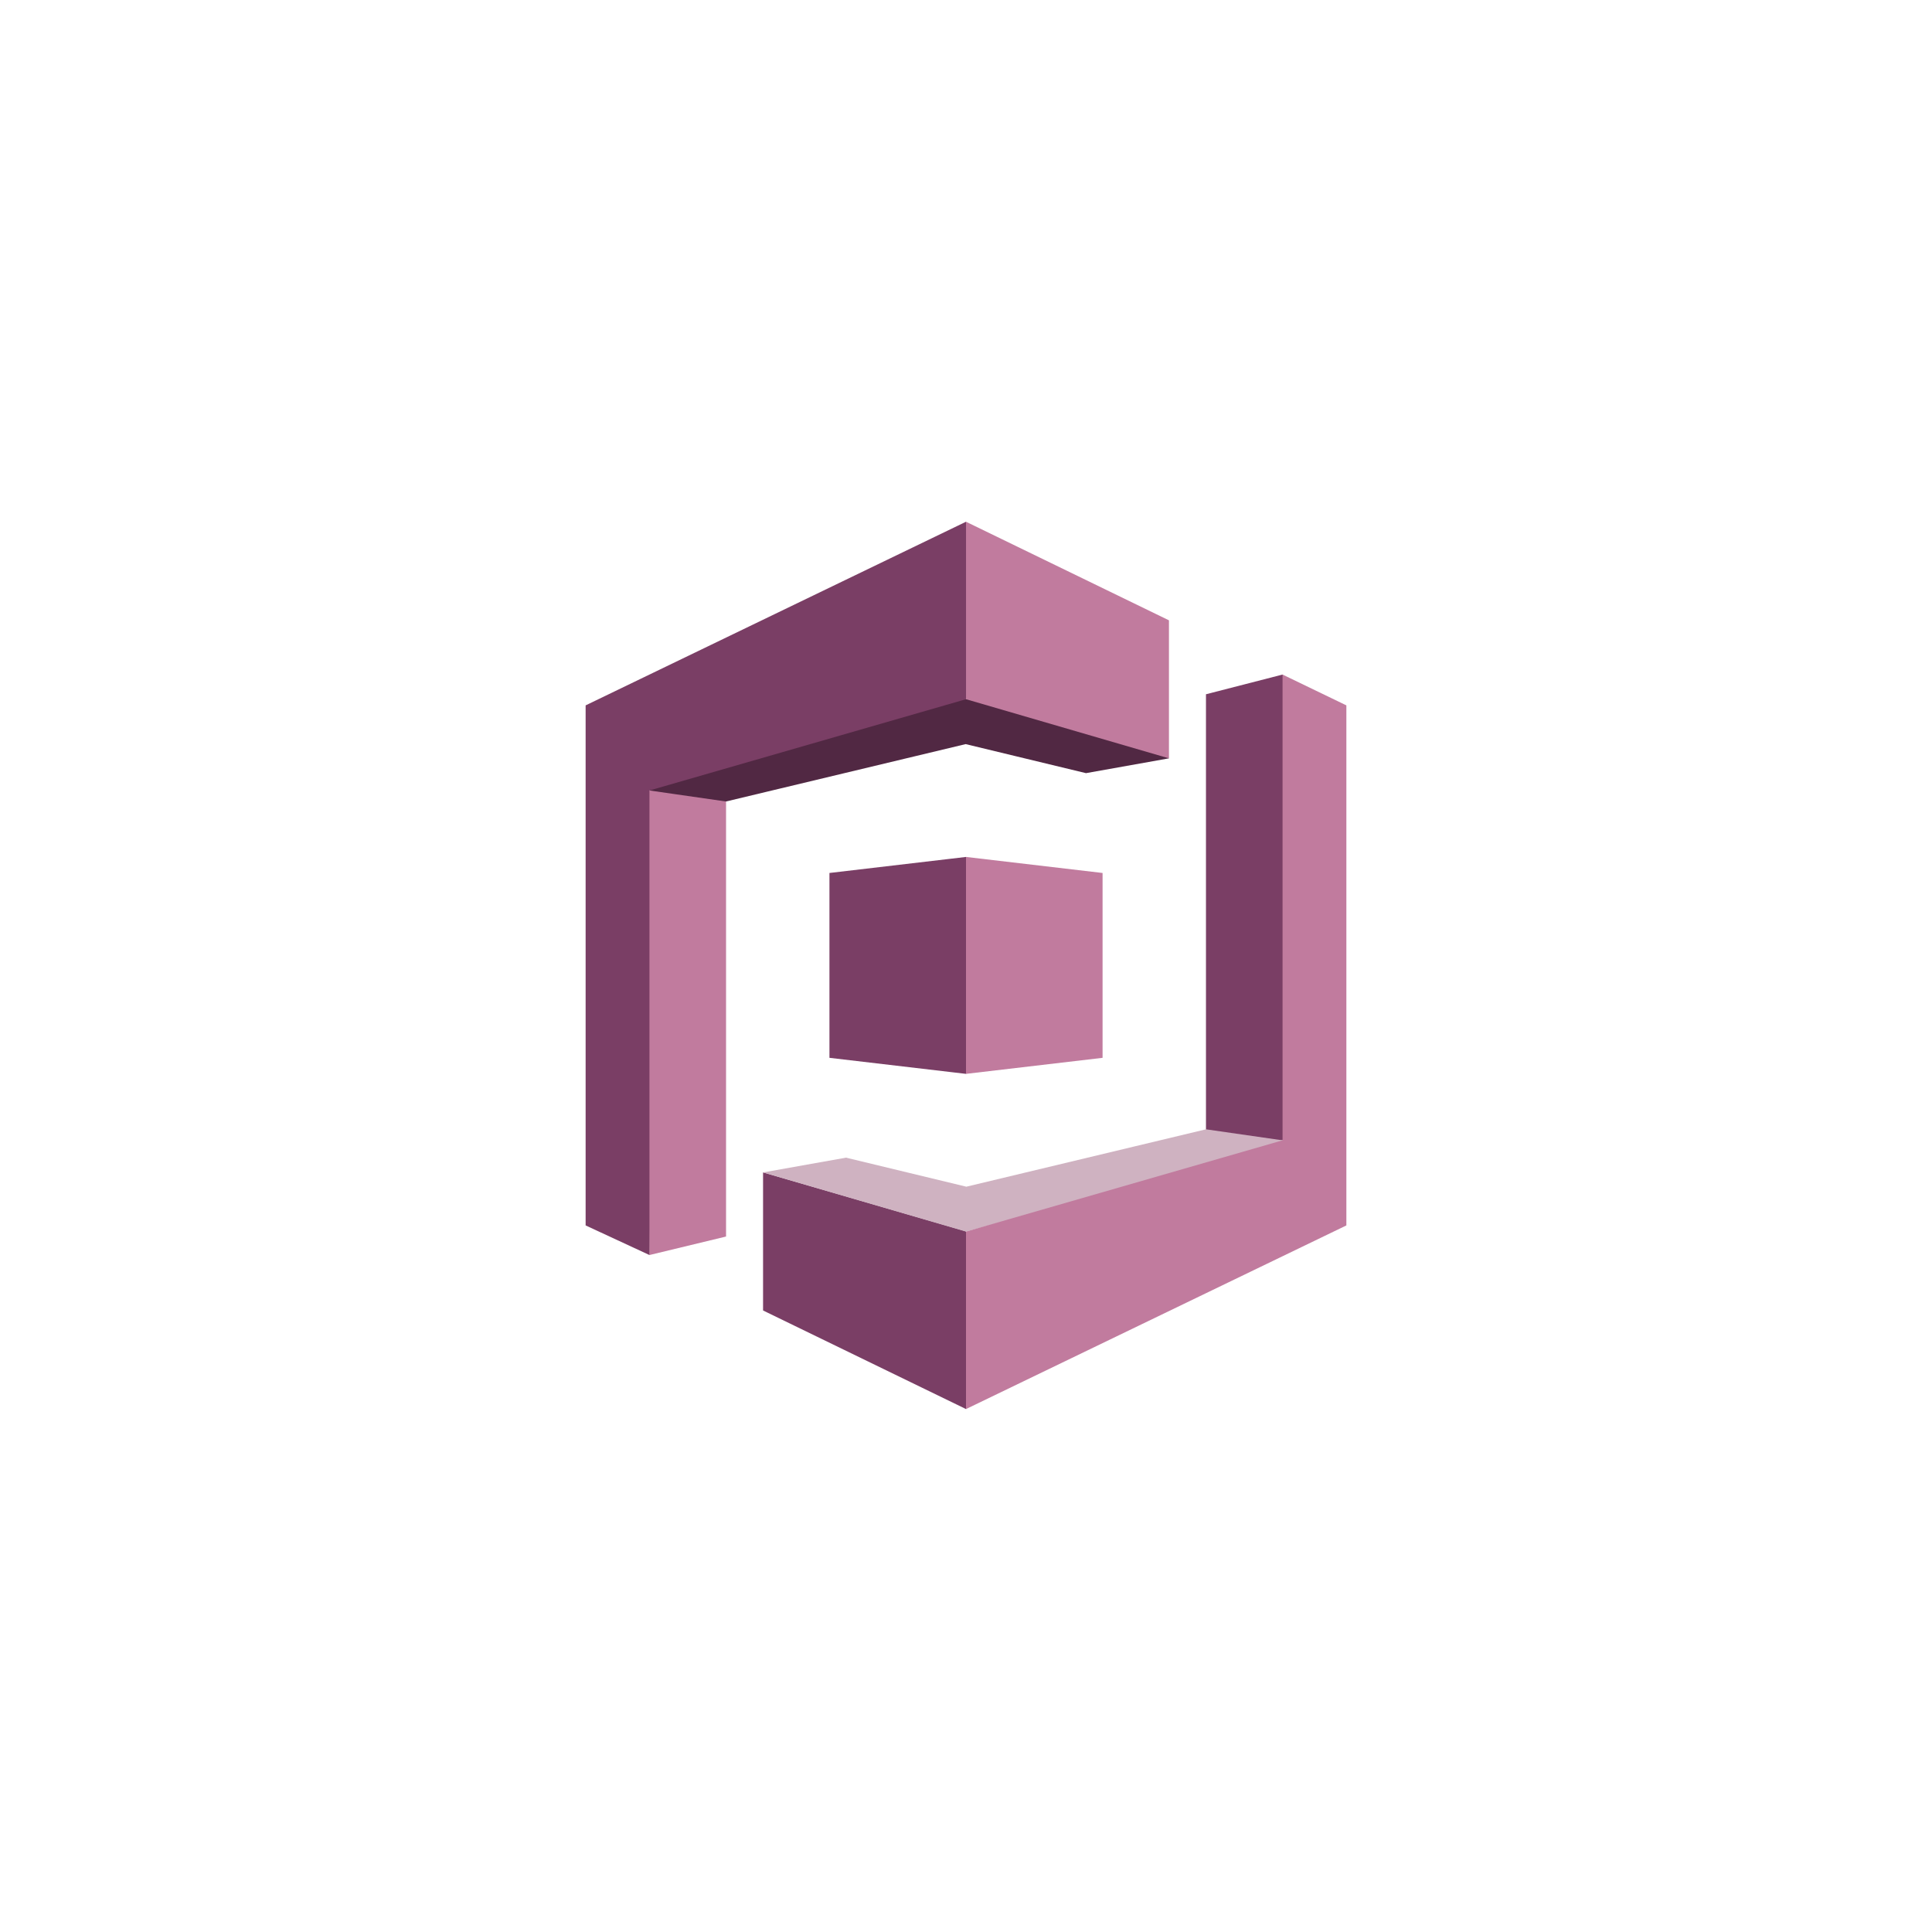
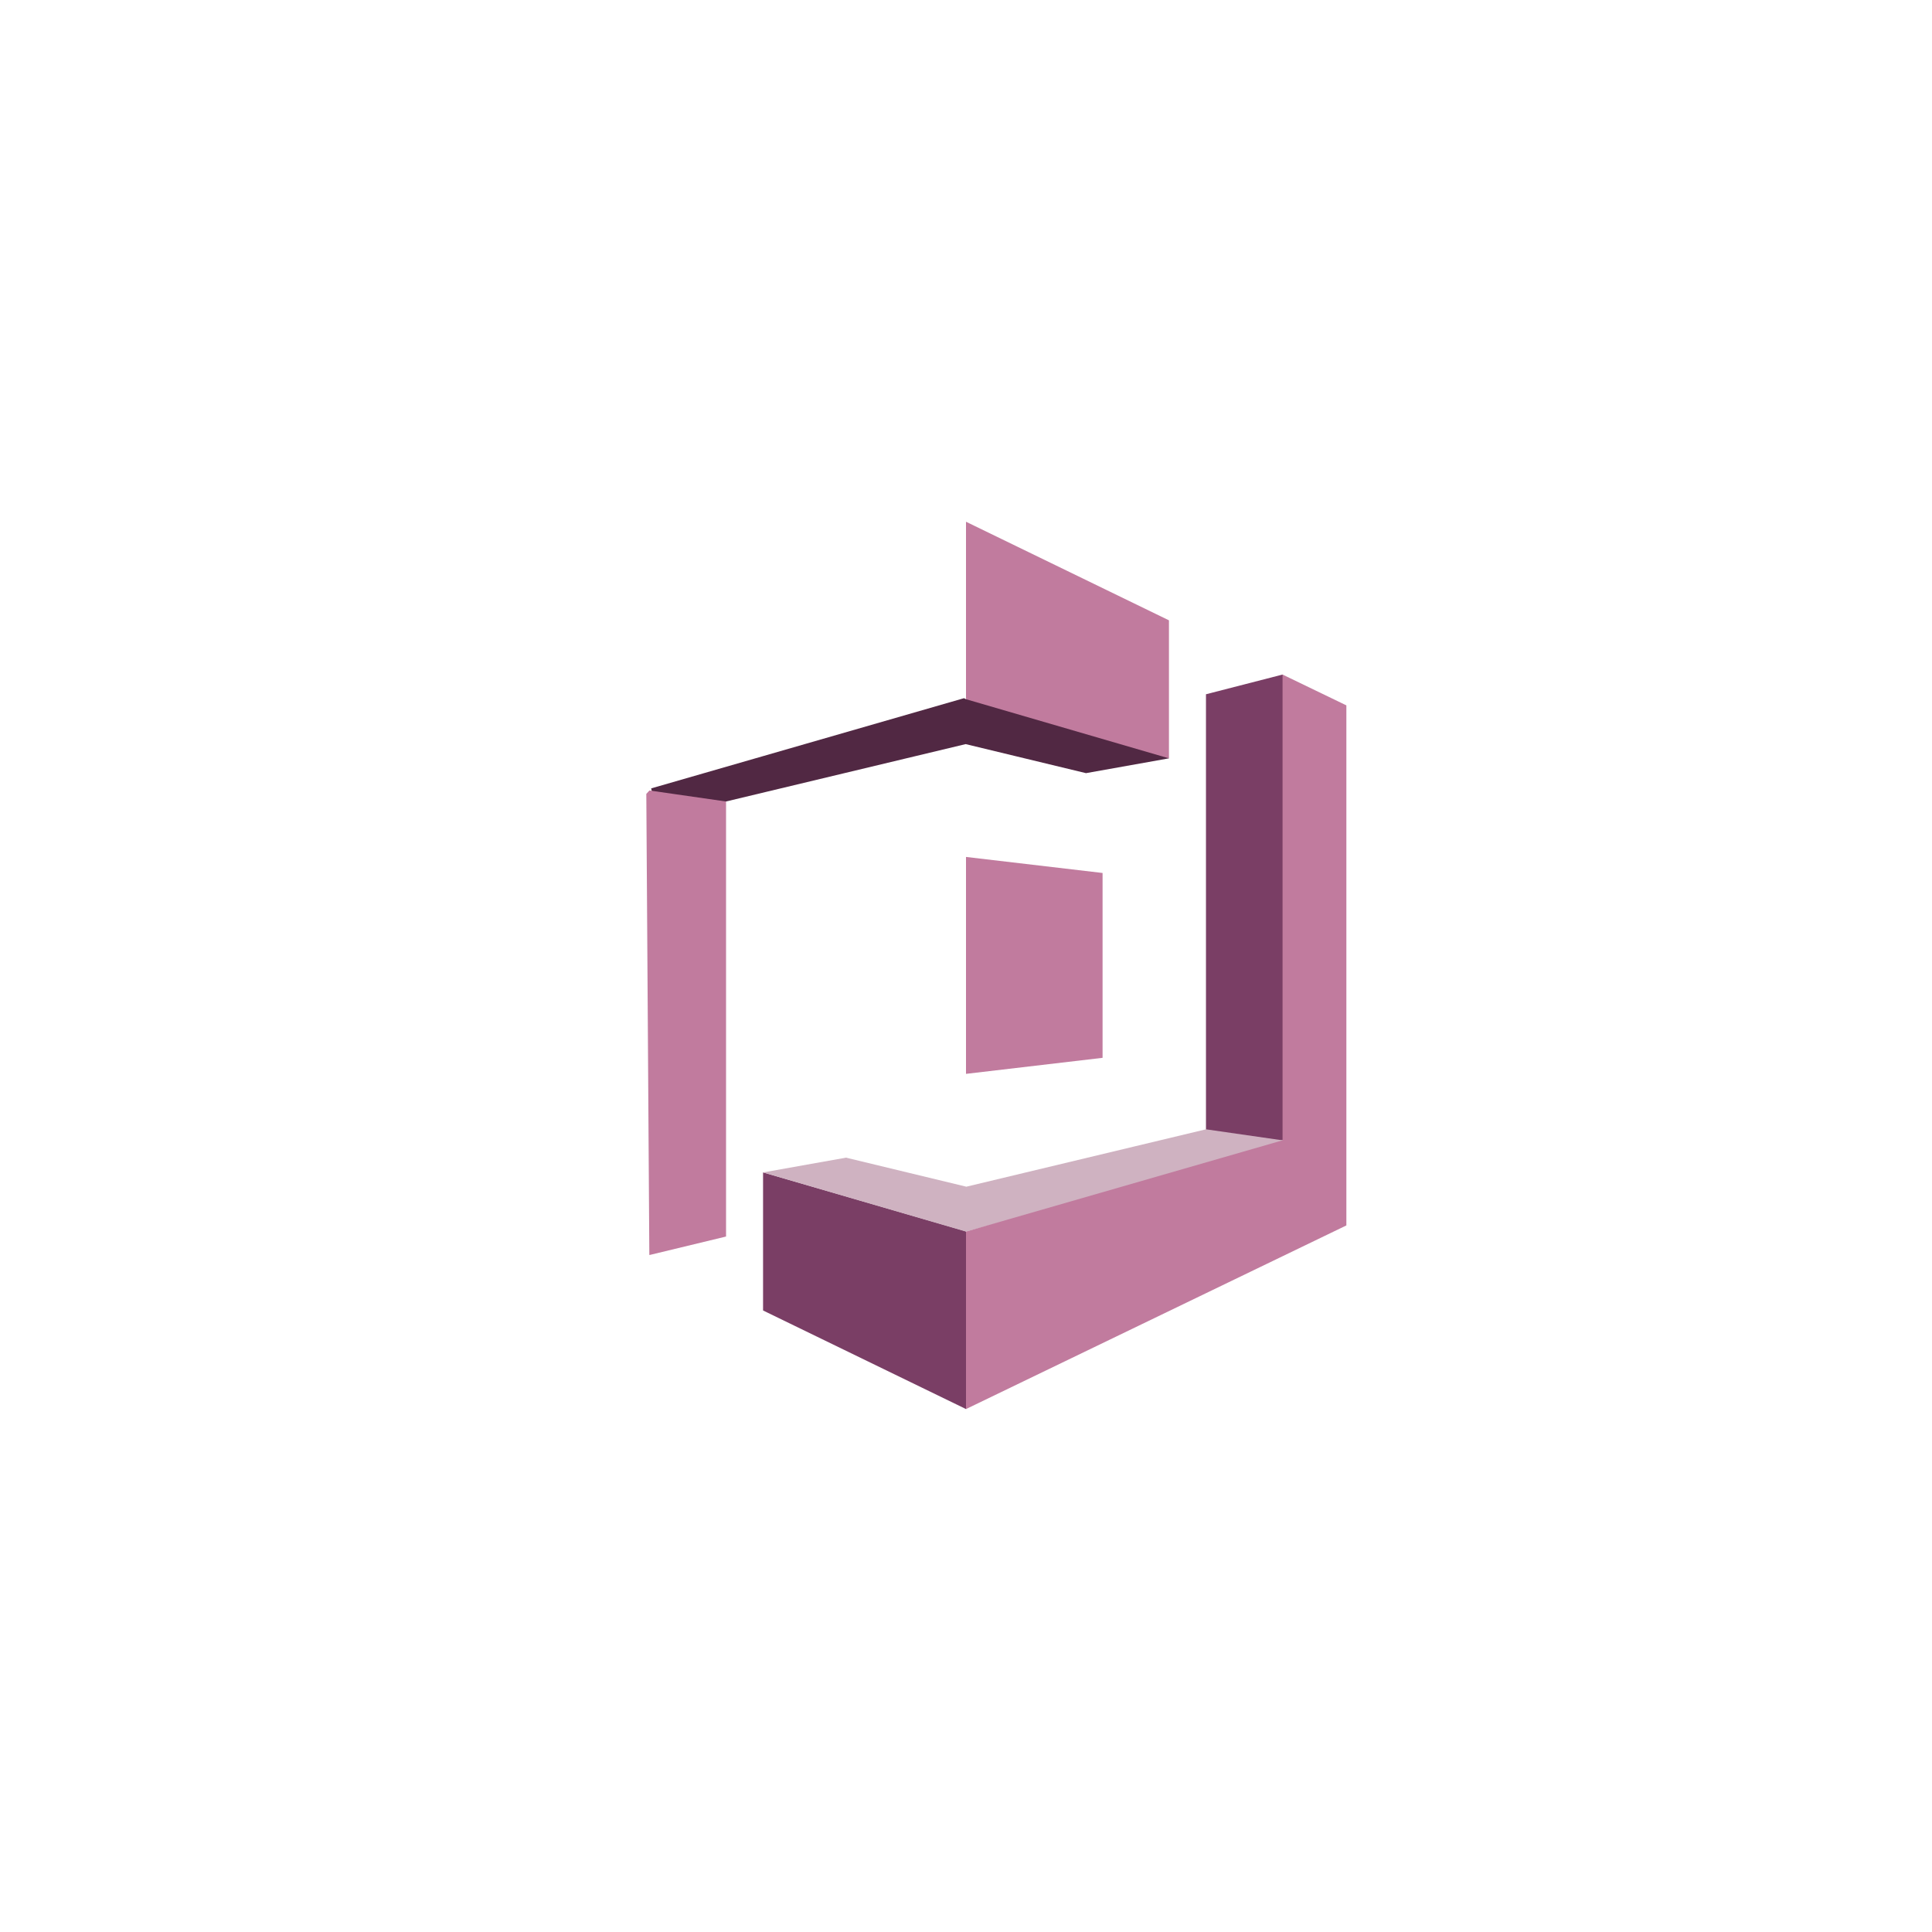
<svg xmlns="http://www.w3.org/2000/svg" width="100" height="100" viewBox="0 0 100 100" fill="none">
  <g clip-path="url(#clip0_16_27773)">
    <path d="M62.421 35.935L66.385 34.915L66.415 34.958L66.515 58.893L66.385 59.023L65.569 59.058L62.468 58.575L62.421 58.453V35.935ZM39.496 60.685L39.511 60.687L49.974 63.727L50.001 63.747L50.046 63.784L50.032 72.894L50.001 72.933L39.496 67.83V60.685Z" fill="#7A3E65" />
    <path d="M62.421 58.453L50.018 61.423L43.79 59.92L39.496 60.685L50.001 63.747L66.213 59.358L66.385 59.023L62.421 58.453Z" fill="#CFB2C1" />
-     <path d="M60.504 39.252L60.403 39.137L50.113 36.147L50 36.191L49.896 36.138L33.704 40.807L33.615 40.915L33.745 40.987L37.448 41.53L37.579 41.485L49.983 38.515L56.21 40.018L60.504 39.252Z" fill="#512843" />
+     <path d="M60.504 39.252L60.403 39.137L50.113 36.147L50 36.191L49.896 36.138L33.704 40.807L33.745 40.987L37.448 41.53L37.579 41.485L49.983 38.515L56.21 40.018L60.504 39.252Z" fill="#512843" />
    <path d="M37.58 64.003L33.616 64.96L33.609 64.937L33.453 41.092L33.616 40.915L37.58 41.485V64.003Z" fill="#C17B9E" />
-     <path d="M42.932 54.753L50.001 55.583L50.054 55.503L50.083 44.446L50.001 44.355L42.932 45.185V54.753Z" fill="#7A3E65" />
    <path d="M57.069 54.753L50 55.583V44.355L57.069 45.185V54.753ZM60.505 39.252L50 36.191V27.005L60.505 32.108V39.252Z" fill="#C17B9E" />
-     <path d="M50.001 27.005L30.312 36.51V63.428L33.616 64.96V40.915L50.001 36.191V27.005Z" fill="#7A3E65" />
    <path d="M66.385 34.915V59.023L50 63.747V72.933L69.688 63.428V36.51L66.385 34.915Z" fill="#C17B9E" />
  </g>
  <defs>
    <clipPath id="clip0_16_27773">
      <rect width="39.376" height="46" fill="white" transform="translate(30.312 27)" />
    </clipPath>
  </defs>
</svg>